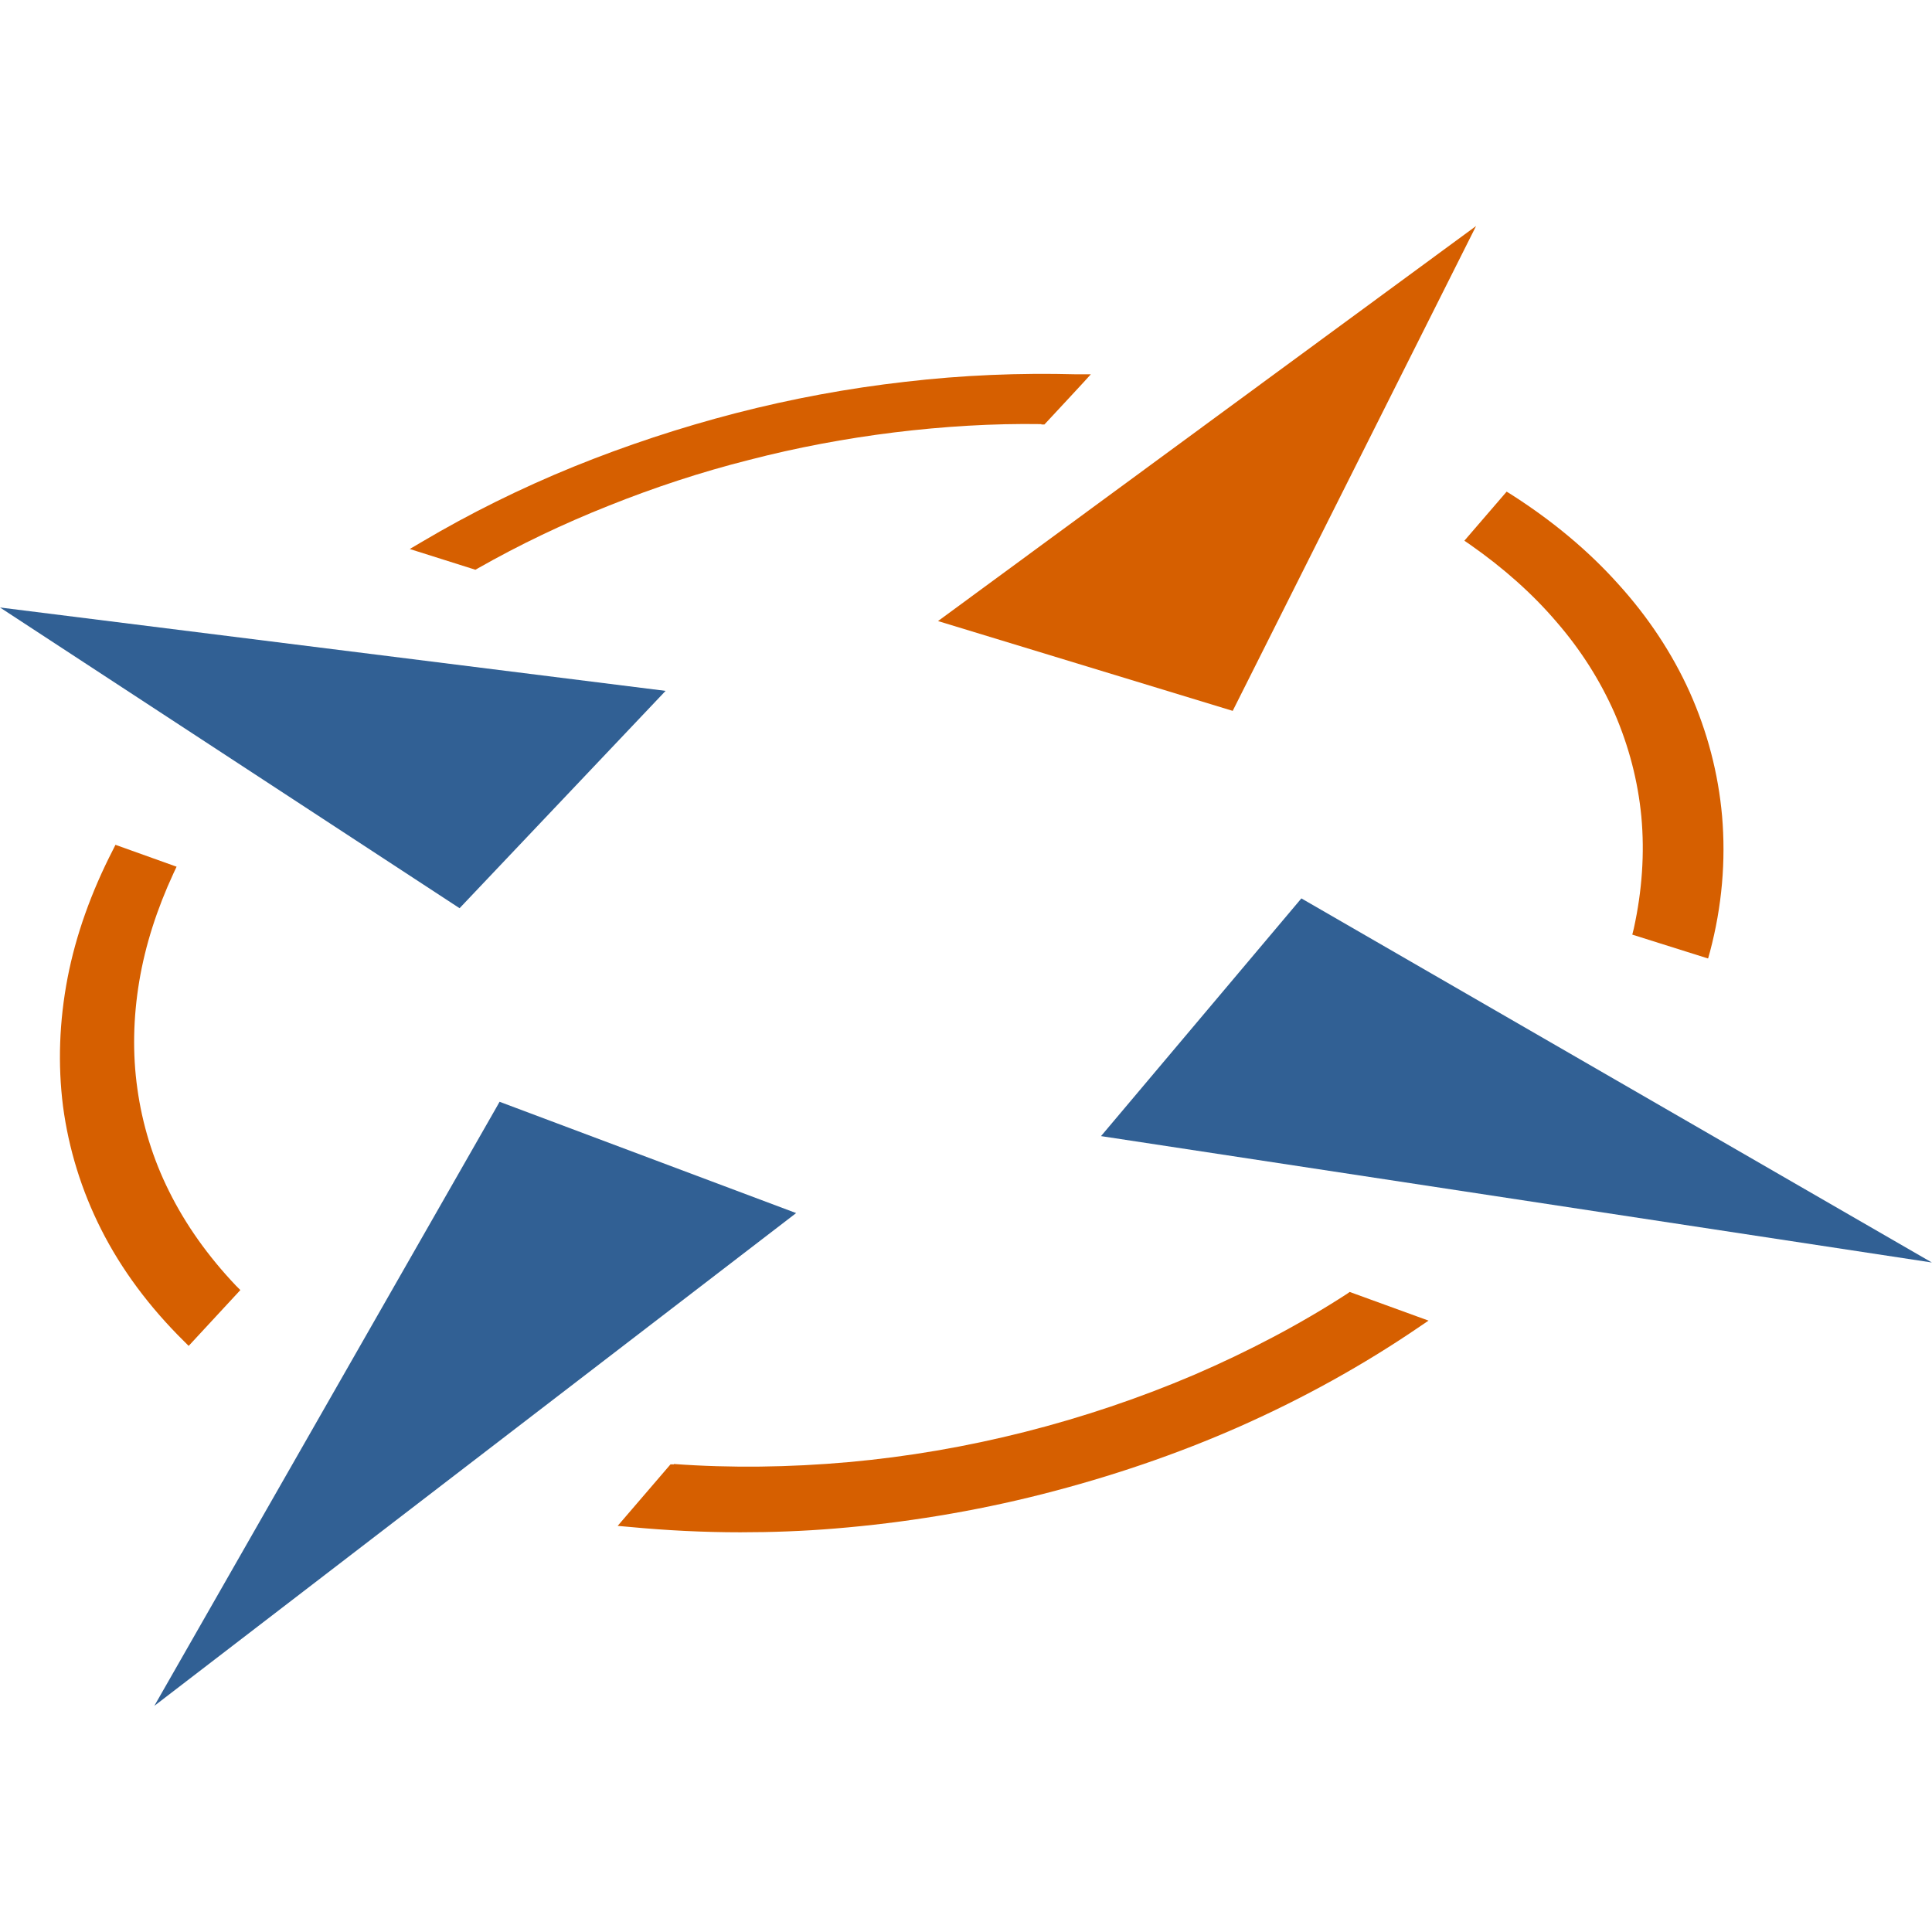
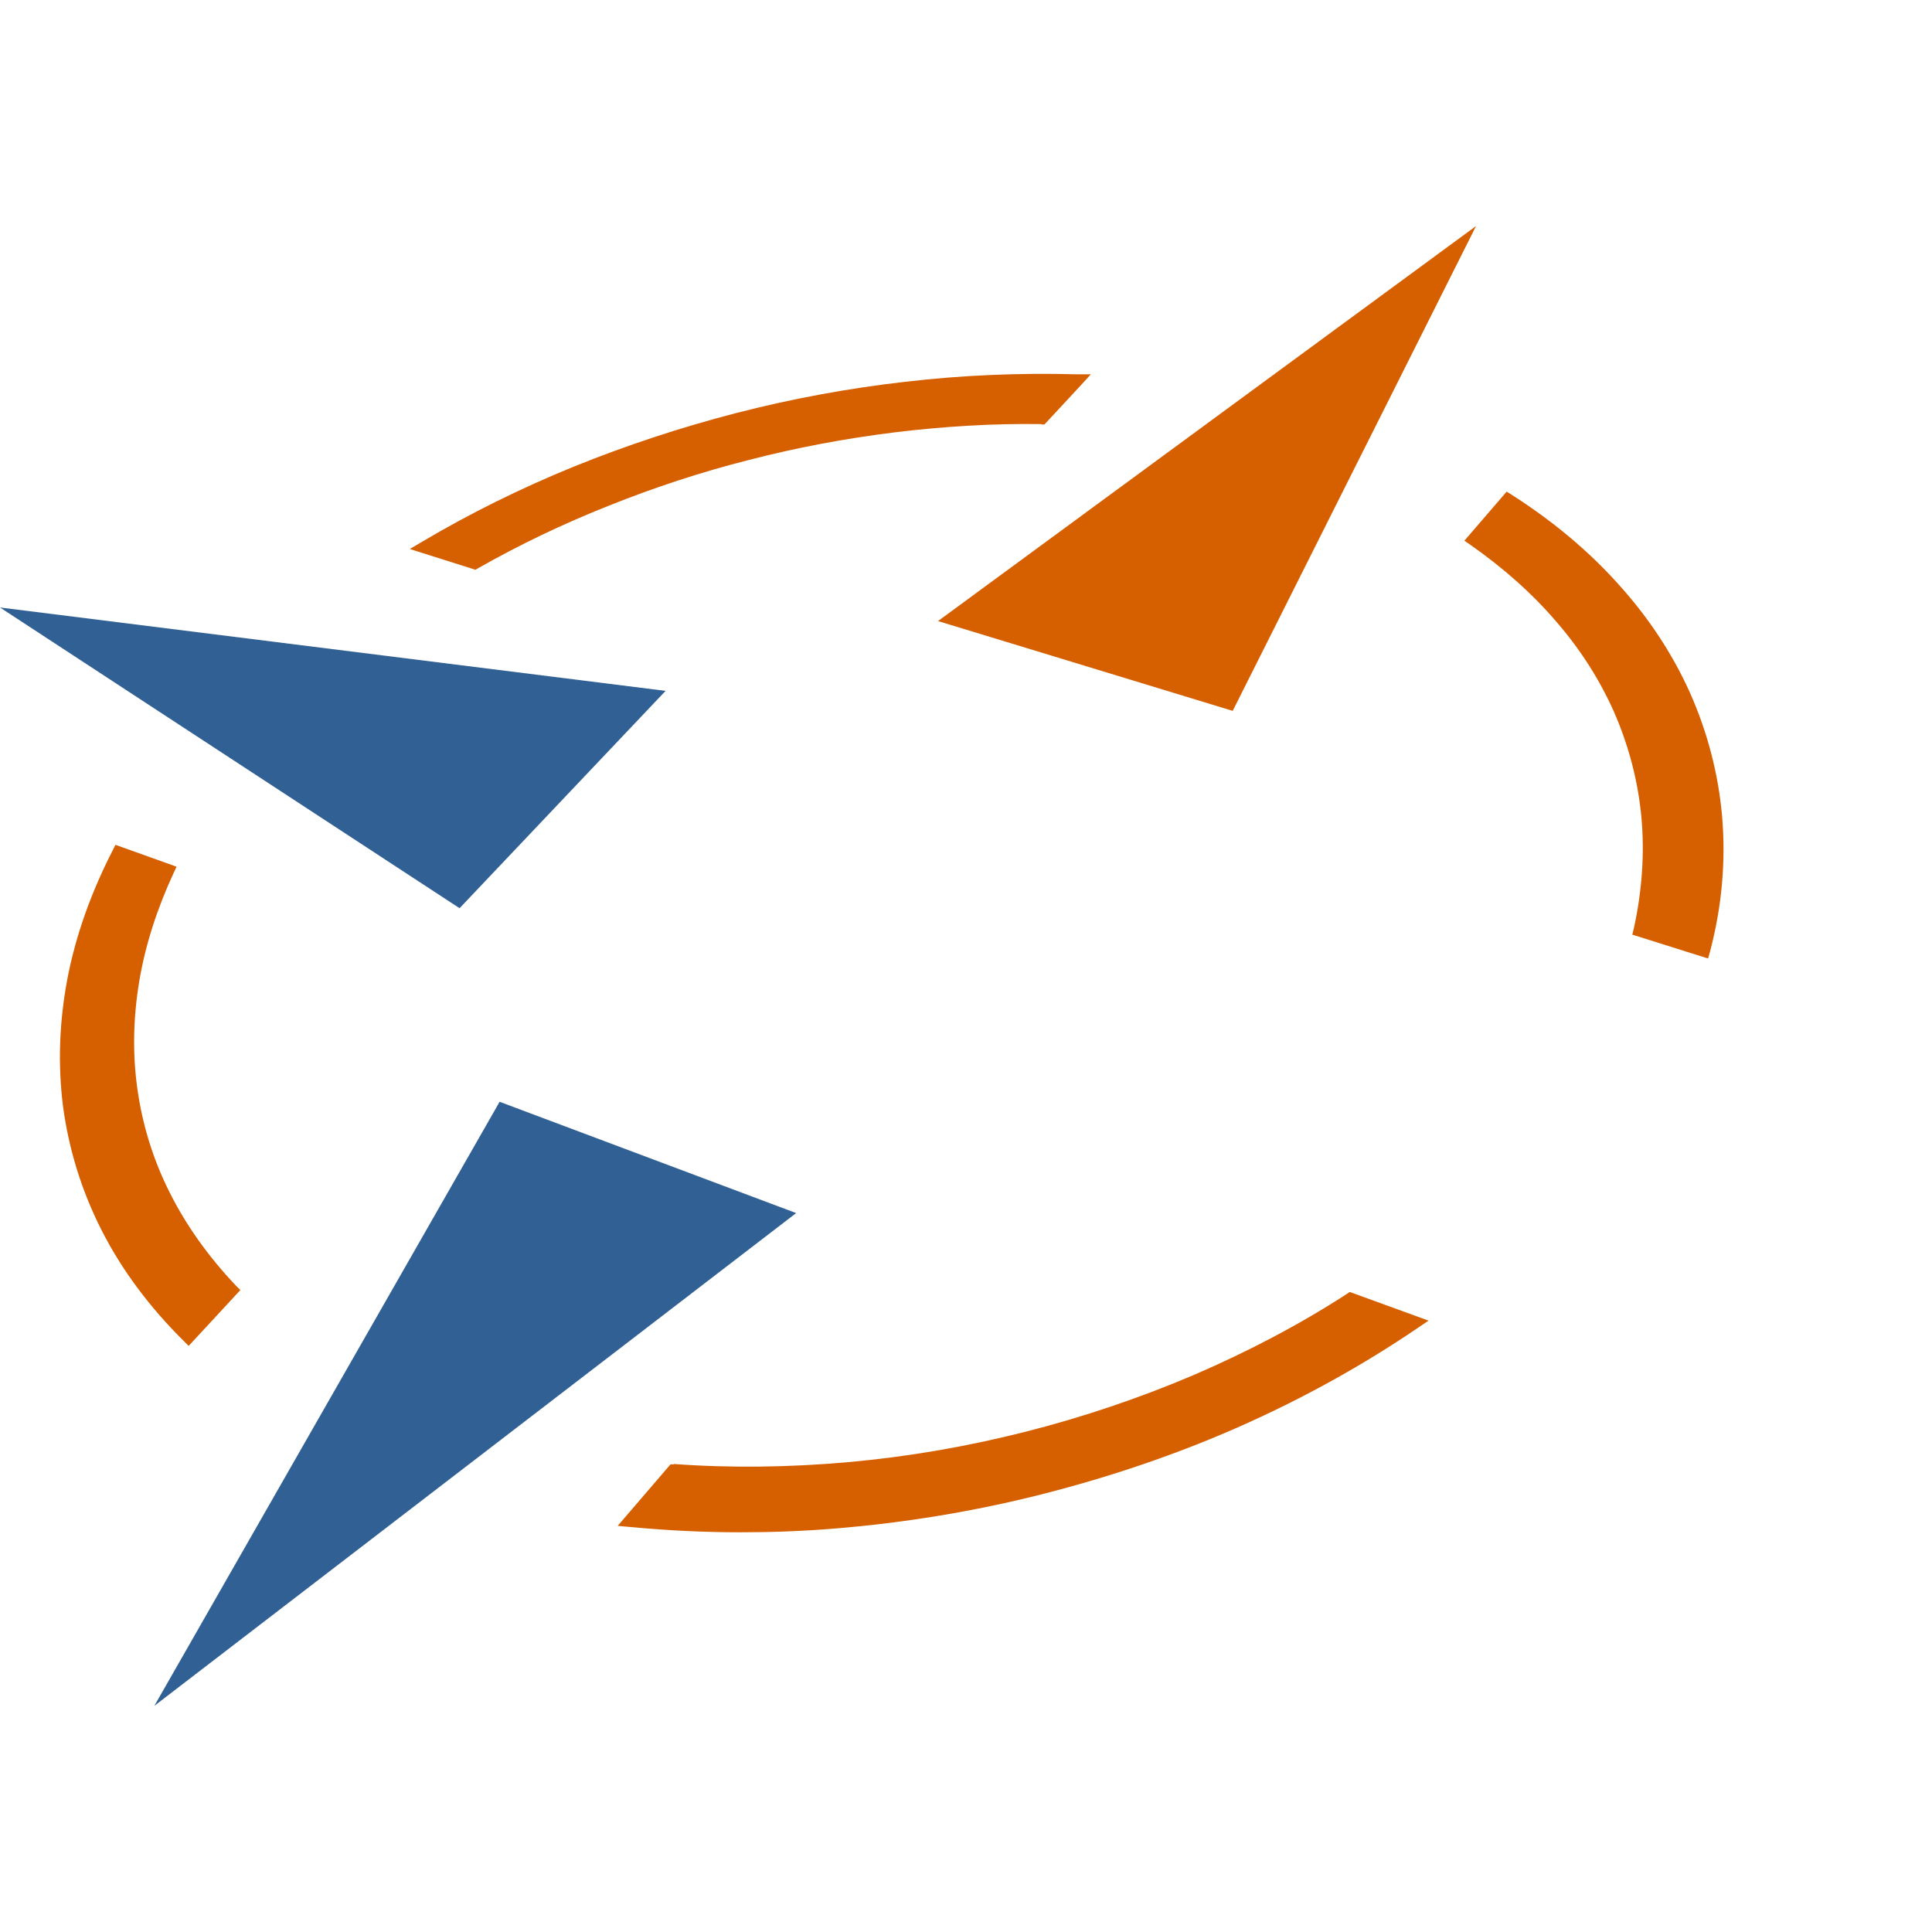
<svg xmlns="http://www.w3.org/2000/svg" version="1.1" width="1000" height="1000">
  <style>
    #light-icon {
      display: inline;
    }
    #dark-icon {
      display: none;
    }

    @media (prefers-color-scheme: dark) {
      #light-icon {
        display: none;
      }
      #dark-icon {
        display: inline;
      }
    }
  </style>
  <g id="light-icon">
    <svg version="1.1" width="1000" height="1000">
      <g>
        <g transform="matrix(1.953,0,0,1.953,0,0)">
          <svg version="1.1" width="512" height="512">
            <svg id="Layer_1" data-name="Layer 1" width="512" height="512" version="1.1" viewBox="0 0 512 512">
              <polygon points="121.8 240.7 0 161 176.4 183.1 121.8 240.7" fill="#316094" stroke-width="0" />
              <polygon points="248.6 164.6 391.2 59.9 326.7 188.4 248.6 164.6" fill="#d65f00" stroke-width="0" />
              <polygon points="132.4 292 211 321.5 40.9 452.1 131.5 293.6 132.4 292" fill="#316094" stroke-width="0" />
-               <polygon points="344.9 238.1 512 334.6 291.8 301.1 344.9 238.1" fill="#316094" stroke-width="0" />
              <path d="M276,112.4c-12.8-.2-25.9.6-39,2.2-12.9,1.6-25.8,4-38.5,7.3-12.7,3.2-25.1,7.3-37.1,12.1-12.1,4.8-23.8,10.4-34.7,16.6l-.7.4-17.4-5.5,3.4-2c12.5-7.4,26-14.1,40-19.8,13.8-5.6,28.3-10.4,43-14.2,14.7-3.8,29.8-6.6,44.8-8.3,15.3-1.8,30.5-2.4,45.4-2h3.9c0,.1-12.3,13.3-12.3,13.3h-.8Z" fill="#d65f00" stroke-width="0" />
              <path d="M29.9,225.3l.7-1.4,16.2,5.8-.8,1.7c-4.4,9.5-7.5,19.1-9.1,28.7-1.6,9.6-1.8,19.2-.5,28.4,1.3,9.4,4.1,18.6,8.4,27.2,4.4,8.9,10.4,17.3,17.7,25l1.2,1.2-13.7,14.8-1.3-1.3c-9.1-9-16.5-18.9-21.9-29.6-5.2-10.3-8.6-21.3-10.1-32.6-1.4-11.1-1-22.5,1.2-34,2.2-11.4,6.3-22.8,12-33.9Z" fill="#d65f00" stroke-width="0" />
              <path d="M452.6,254l-20-6.3.4-1.6c2.2-10,2.9-20,2-29.7-.9-9.4-3.3-18.6-7.1-27.4-3.8-8.6-8.9-16.7-15.4-24.2-6.4-7.5-14.1-14.3-22.8-20.4l-1.6-1.1,11.2-13,1.3.8c10.8,6.9,20.3,14.8,28.2,23.6,8,8.8,14.4,18.5,19,28.7,4.7,10.5,7.6,21.6,8.6,32.9,1,11.8,0,23.8-3.2,35.9l-.5,1.8Z" fill="#d65f00" stroke-width="0" />
              <path d="M178.6,388c15,1.1,30.6.9,46.3-.5,15.6-1.4,31.3-4.1,46.7-8,15.4-3.9,30.5-9,44.8-15.1,14.4-6.2,28.1-13.4,40.6-21.5l.7-.5,20.9,7.6-2.8,1.9c-14.4,9.8-30.2,18.6-47.1,26.1-16.7,7.4-34.4,13.4-52.5,18-18.1,4.6-36.6,7.6-54.9,9.1-8.4.7-16.8,1-25.1,1-9.8,0-19.6-.5-29.1-1.4l-3.4-.3,14-16.3h.9Z" fill="#d65f00" stroke-width="0" />
            </svg>
          </svg>
        </g>
      </g>
    </svg>
  </g>
  <g id="dark-icon">
    <svg version="1.1" width="1000" height="1000">
      <g clip-path="url(#SvgjsClipPath1015)">
        <rect width="1000" height="1000" fill="#ffffff" />
        <g transform="matrix(1.367,0,0,1.367,150,150)">
          <svg version="1.1" width="512" height="512">
            <svg id="Layer_1" data-name="Layer 1" width="512" height="512" version="1.1" viewBox="0 0 512 512">
              <polygon points="121.8 240.7 0 161 176.4 183.1 121.8 240.7" fill="#316094" stroke-width="0" />
-               <polygon points="248.6 164.6 391.2 59.9 326.7 188.4 248.6 164.6" fill="#d65f00" stroke-width="0" />
-               <polygon points="132.4 292 211 321.5 40.9 452.1 131.5 293.6 132.4 292" fill="#316094" stroke-width="0" />
              <polygon points="344.9 238.1 512 334.6 291.8 301.1 344.9 238.1" fill="#316094" stroke-width="0" />
              <path d="M276,112.4c-12.8-.2-25.9.6-39,2.2-12.9,1.6-25.8,4-38.5,7.3-12.7,3.2-25.1,7.3-37.1,12.1-12.1,4.8-23.8,10.4-34.7,16.6l-.7.4-17.4-5.5,3.4-2c12.5-7.4,26-14.1,40-19.8,13.8-5.6,28.3-10.4,43-14.2,14.7-3.8,29.8-6.6,44.8-8.3,15.3-1.8,30.5-2.4,45.4-2h3.9c0,.1-12.3,13.3-12.3,13.3h-.8Z" fill="#d65f00" stroke-width="0" />
              <path d="M29.9,225.3l.7-1.4,16.2,5.8-.8,1.7c-4.4,9.5-7.5,19.1-9.1,28.7-1.6,9.6-1.8,19.2-.5,28.4,1.3,9.4,4.1,18.6,8.4,27.2,4.4,8.9,10.4,17.3,17.7,25l1.2,1.2-13.7,14.8-1.3-1.3c-9.1-9-16.5-18.9-21.9-29.6-5.2-10.3-8.6-21.3-10.1-32.6-1.4-11.1-1-22.5,1.2-34,2.2-11.4,6.3-22.8,12-33.9Z" fill="#d65f00" stroke-width="0" />
-               <path d="M452.6,254l-20-6.3.4-1.6c2.2-10,2.9-20,2-29.7-.9-9.4-3.3-18.6-7.1-27.4-3.8-8.6-8.9-16.7-15.4-24.2-6.4-7.5-14.1-14.3-22.8-20.4l-1.6-1.1,11.2-13,1.3.8c10.8,6.9,20.3,14.8,28.2,23.6,8,8.8,14.4,18.5,19,28.7,4.7,10.5,7.6,21.6,8.6,32.9,1,11.8,0,23.8-3.2,35.9l-.5,1.8Z" fill="#d65f00" stroke-width="0" />
              <path d="M178.6,388c15,1.1,30.6.9,46.3-.5,15.6-1.4,31.3-4.1,46.7-8,15.4-3.9,30.5-9,44.8-15.1,14.4-6.2,28.1-13.4,40.6-21.5l.7-.5,20.9,7.6-2.8,1.9c-14.4,9.8-30.2,18.6-47.1,26.1-16.7,7.4-34.4,13.4-52.5,18-18.1,4.6-36.6,7.6-54.9,9.1-8.4.7-16.8,1-25.1,1-9.8,0-19.6-.5-29.1-1.4l-3.4-.3,14-16.3h.9Z" fill="#d65f00" stroke-width="0" />
            </svg>
          </svg>
        </g>
      </g>
      <defs>
        <clipPath id="SvgjsClipPath1015">
          <rect width="1000" height="1000" x="0" y="0" rx="350" ry="350" />
        </clipPath>
      </defs>
    </svg>
  </g>
</svg>